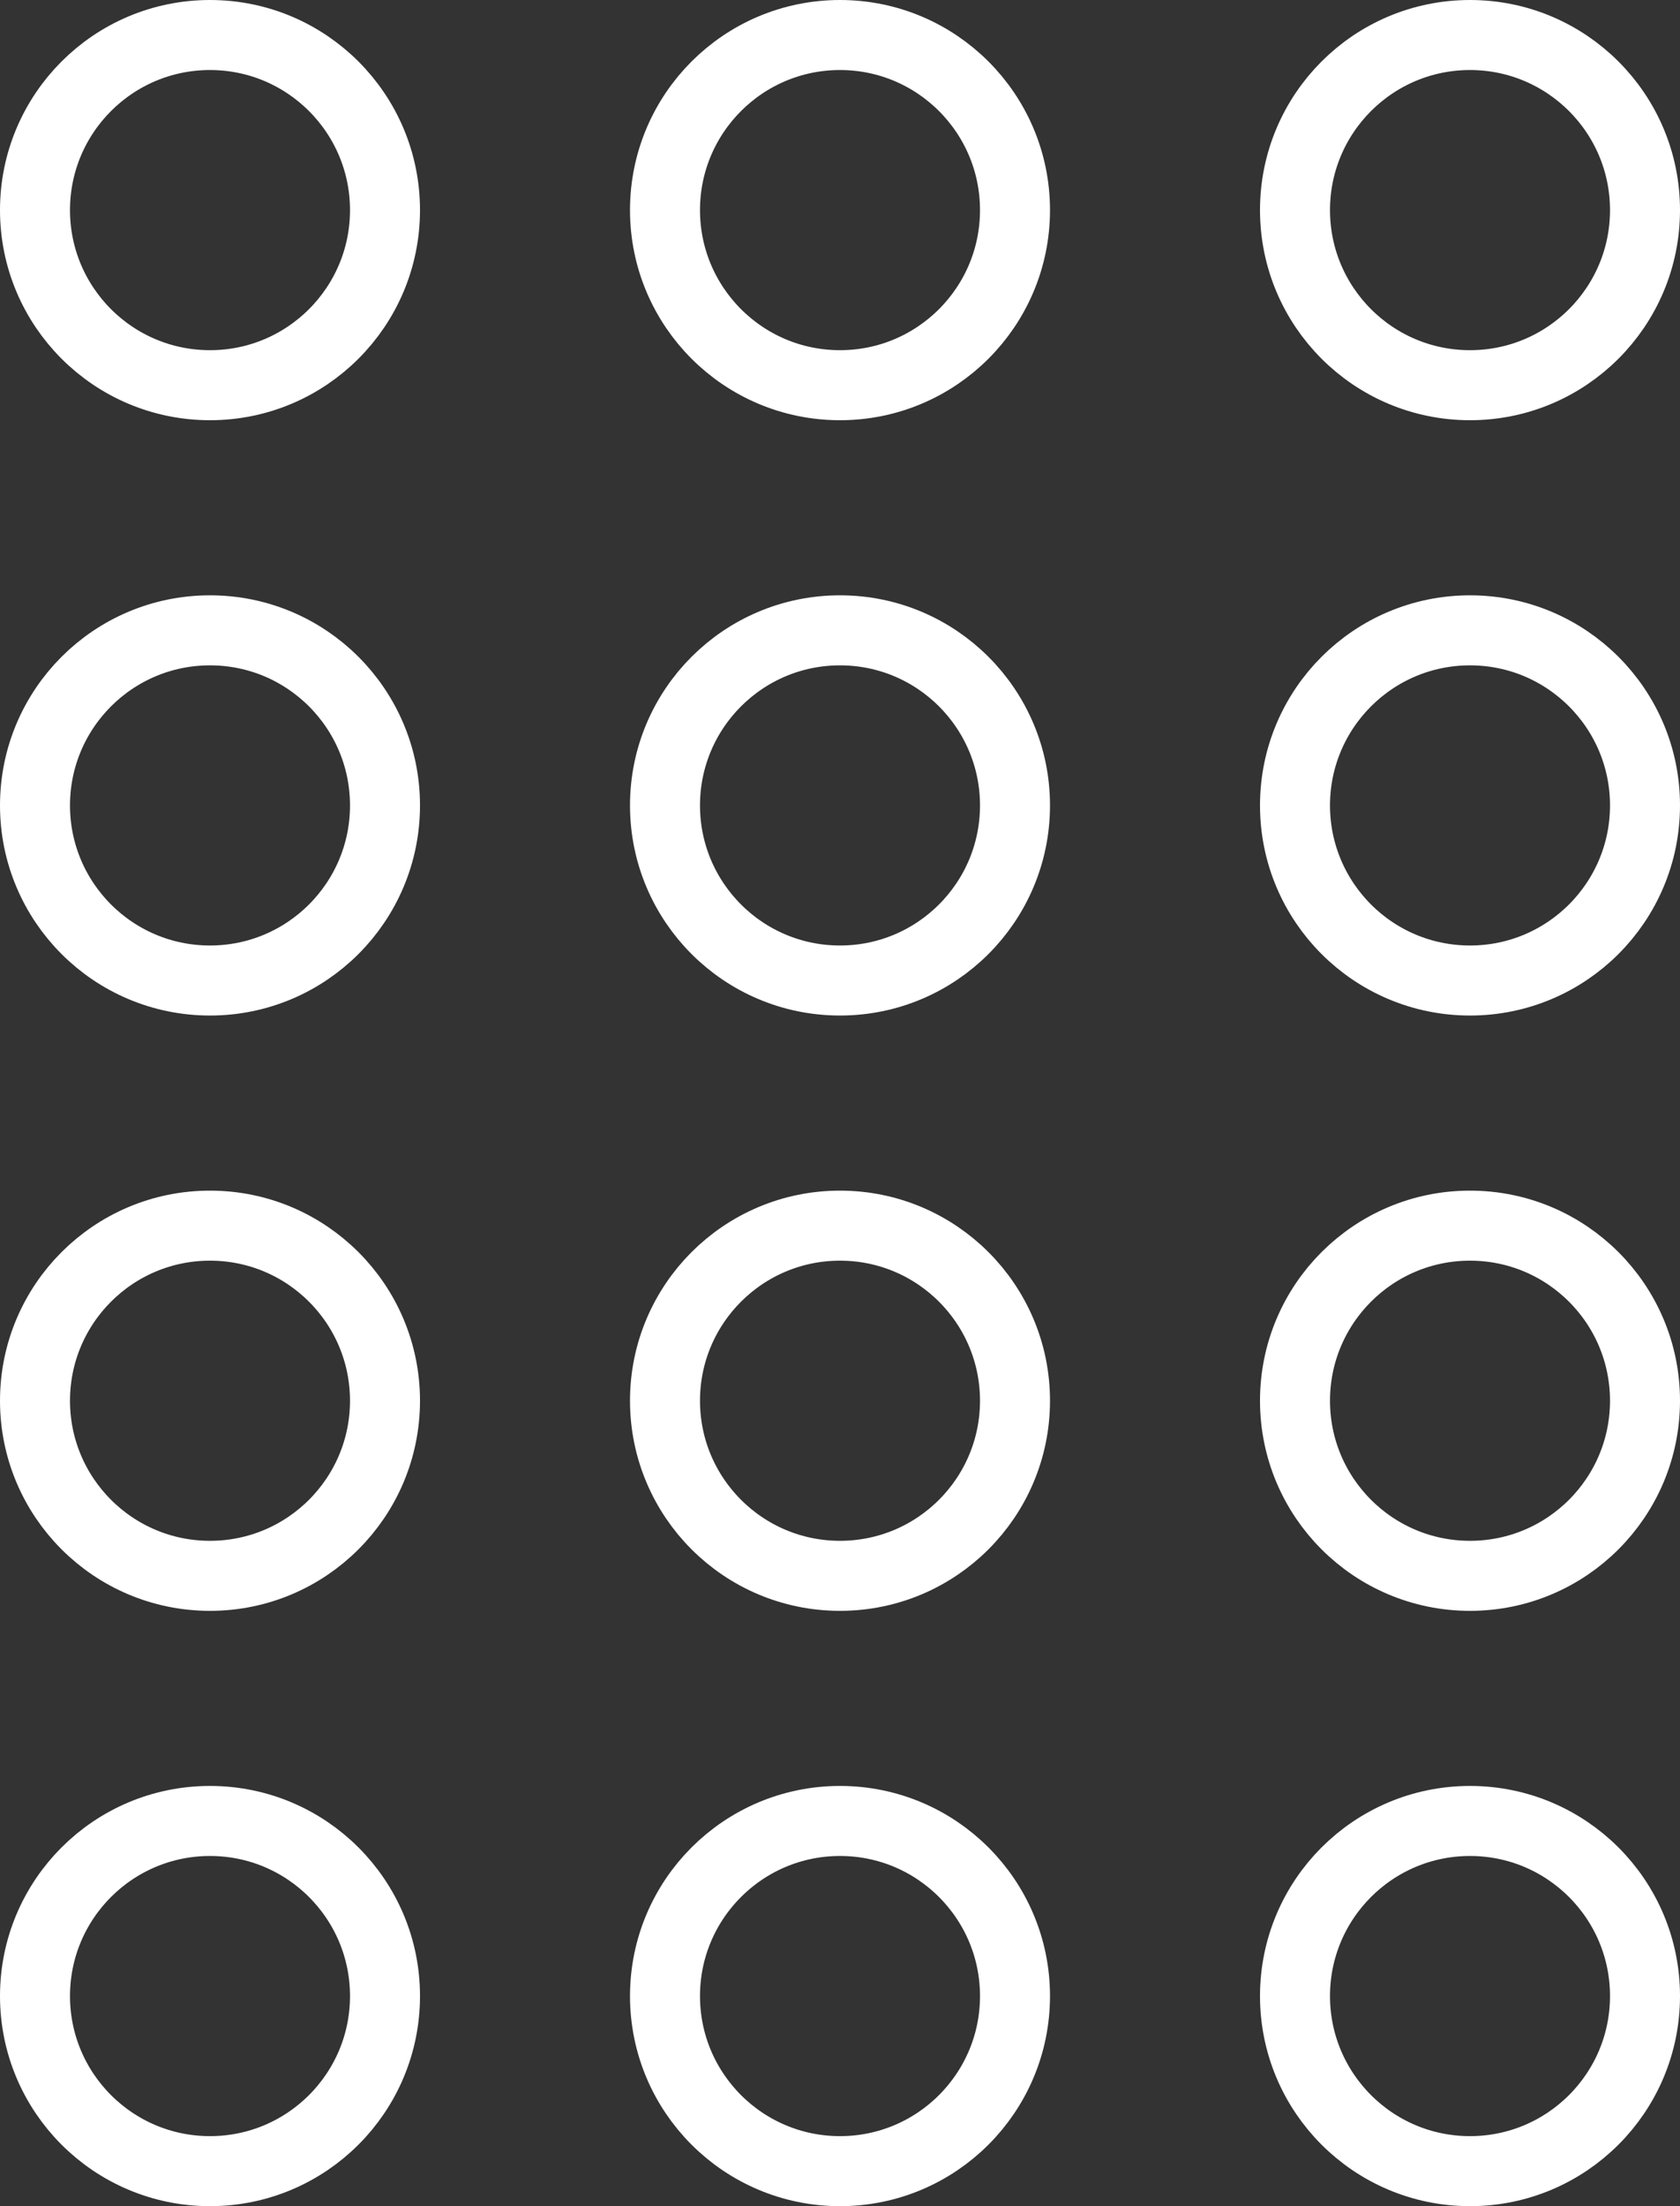
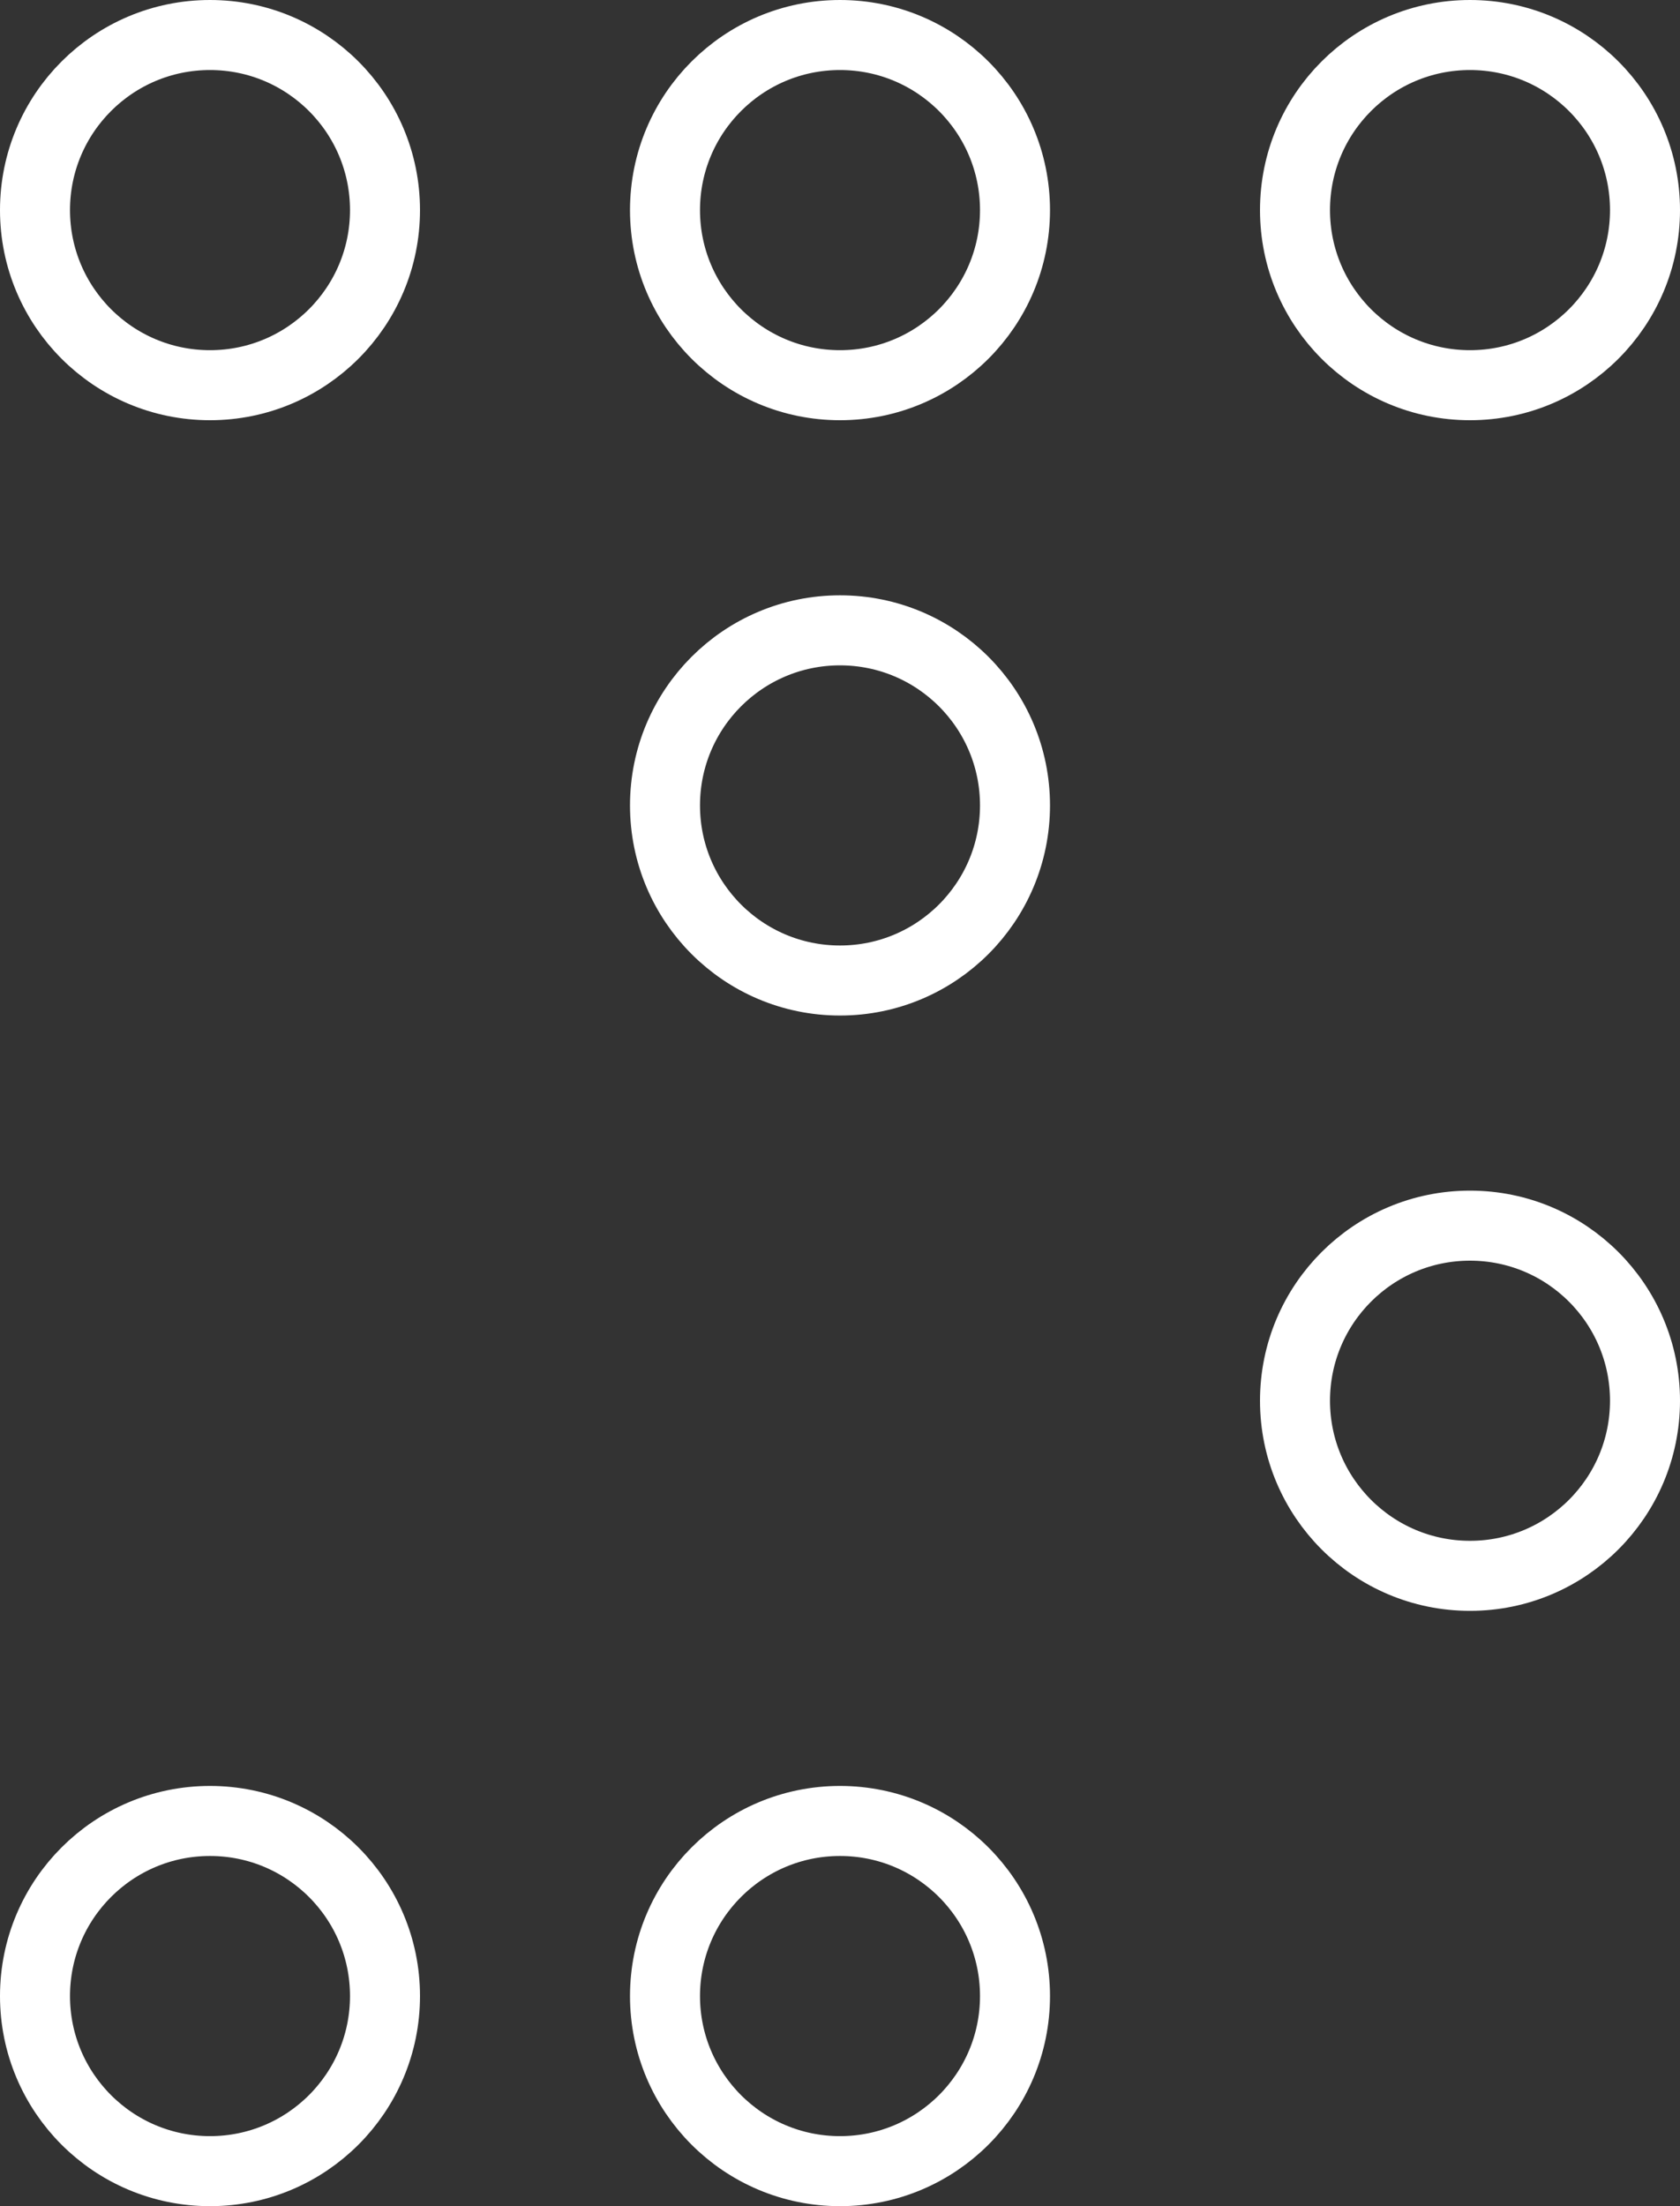
<svg xmlns="http://www.w3.org/2000/svg" width="48" height="63" viewBox="0 0 48 63" fill="none">
  <rect x="0" y="0" width="48" height="63" fill="#333333" stroke="none" />
  <g id="Group 7">
    <circle id="Ellipse 1" cx="6" cy="6" r="5" stroke="white" stroke-width="2" />
    <circle id="Ellipse 4" cx="24" cy="6" r="5" stroke="white" stroke-width="2" />
    <circle id="Ellipse 7" cx="42" cy="6" r="5" stroke="white" stroke-width="2" />
-     <circle id="Ellipse 2" cx="6" cy="23" r="5" stroke="white" stroke-width="2" />
    <circle id="Ellipse 5" cx="24" cy="23" r="5" stroke="white" stroke-width="2" />
-     <circle id="Ellipse 8" cx="42" cy="23" r="5" stroke="white" stroke-width="2" />
-     <circle id="Ellipse 3" cx="6" cy="40" r="5" stroke="white" stroke-width="2" />
    <circle id="Ellipse 10" cx="6" cy="57" r="5" stroke="white" stroke-width="2" />
-     <circle id="Ellipse 6" cx="24" cy="40" r="5" stroke="white" stroke-width="2" />
    <circle id="Ellipse 11" cx="24" cy="57" r="5" stroke="white" stroke-width="2" />
    <circle id="Ellipse 9" cx="42" cy="40" r="5" stroke="white" stroke-width="2" />
-     <circle id="Ellipse 12" cx="42" cy="57" r="5" stroke="white" stroke-width="2" />
  </g>
</svg>